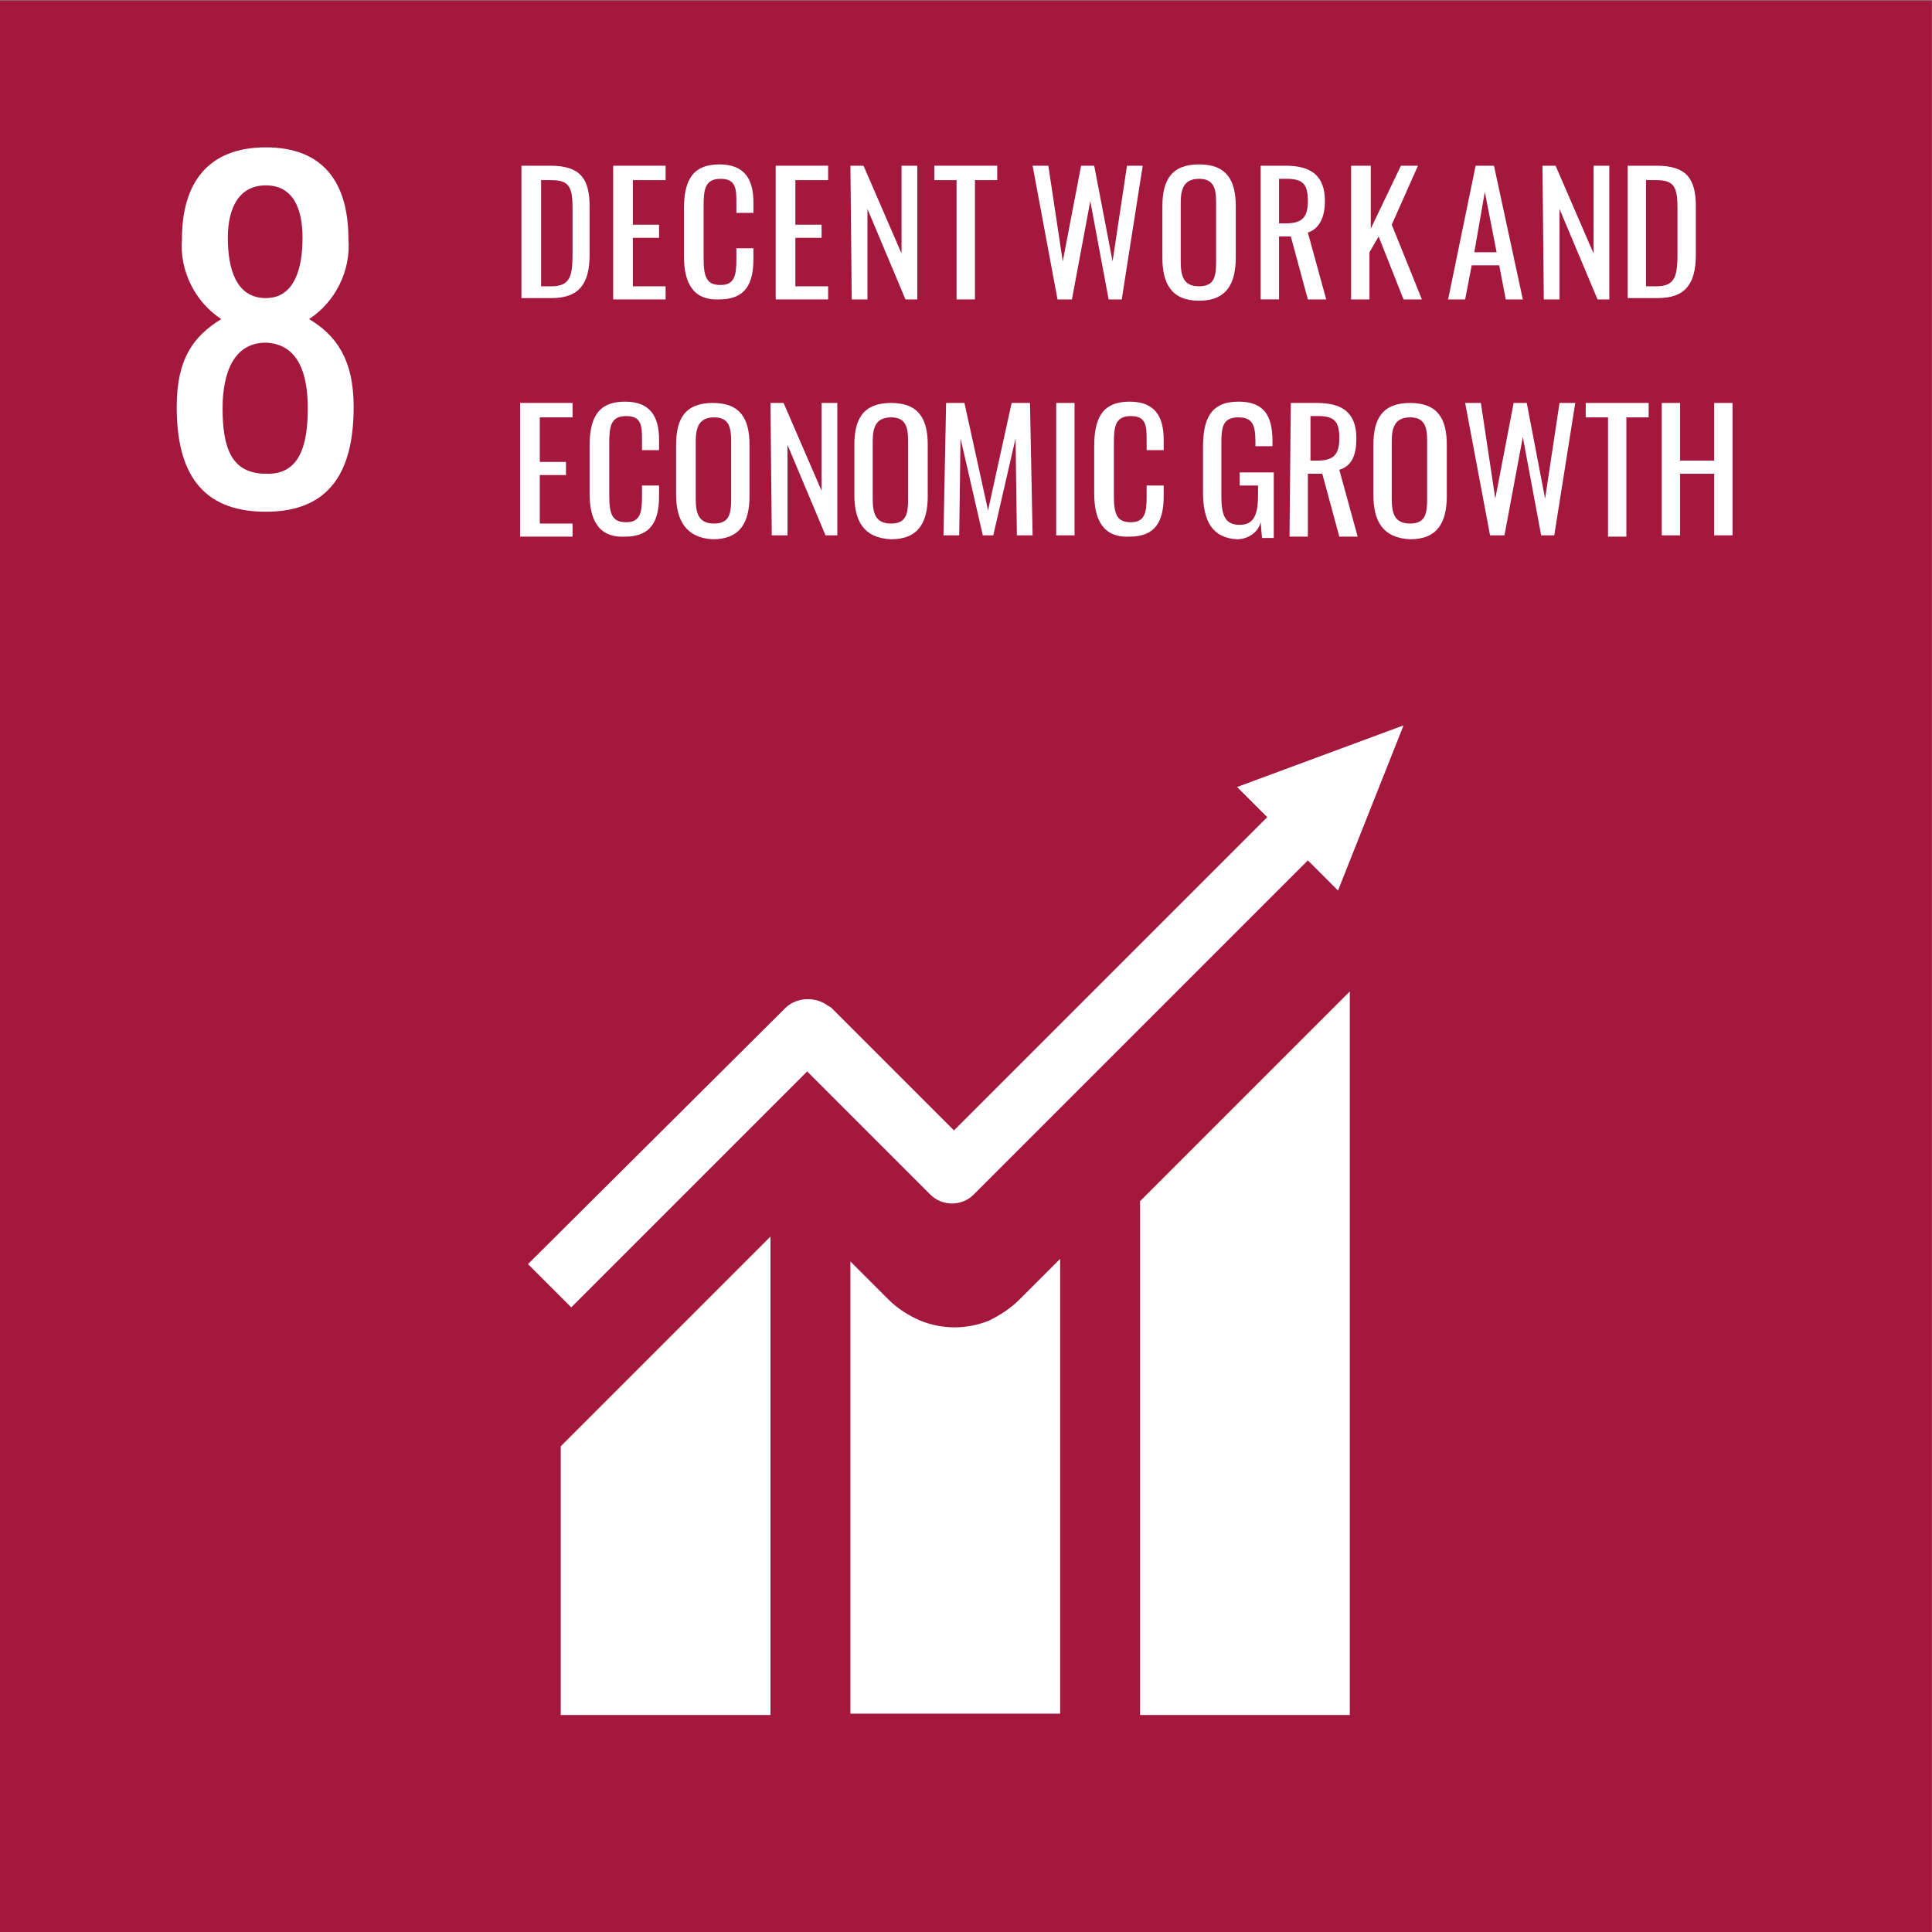
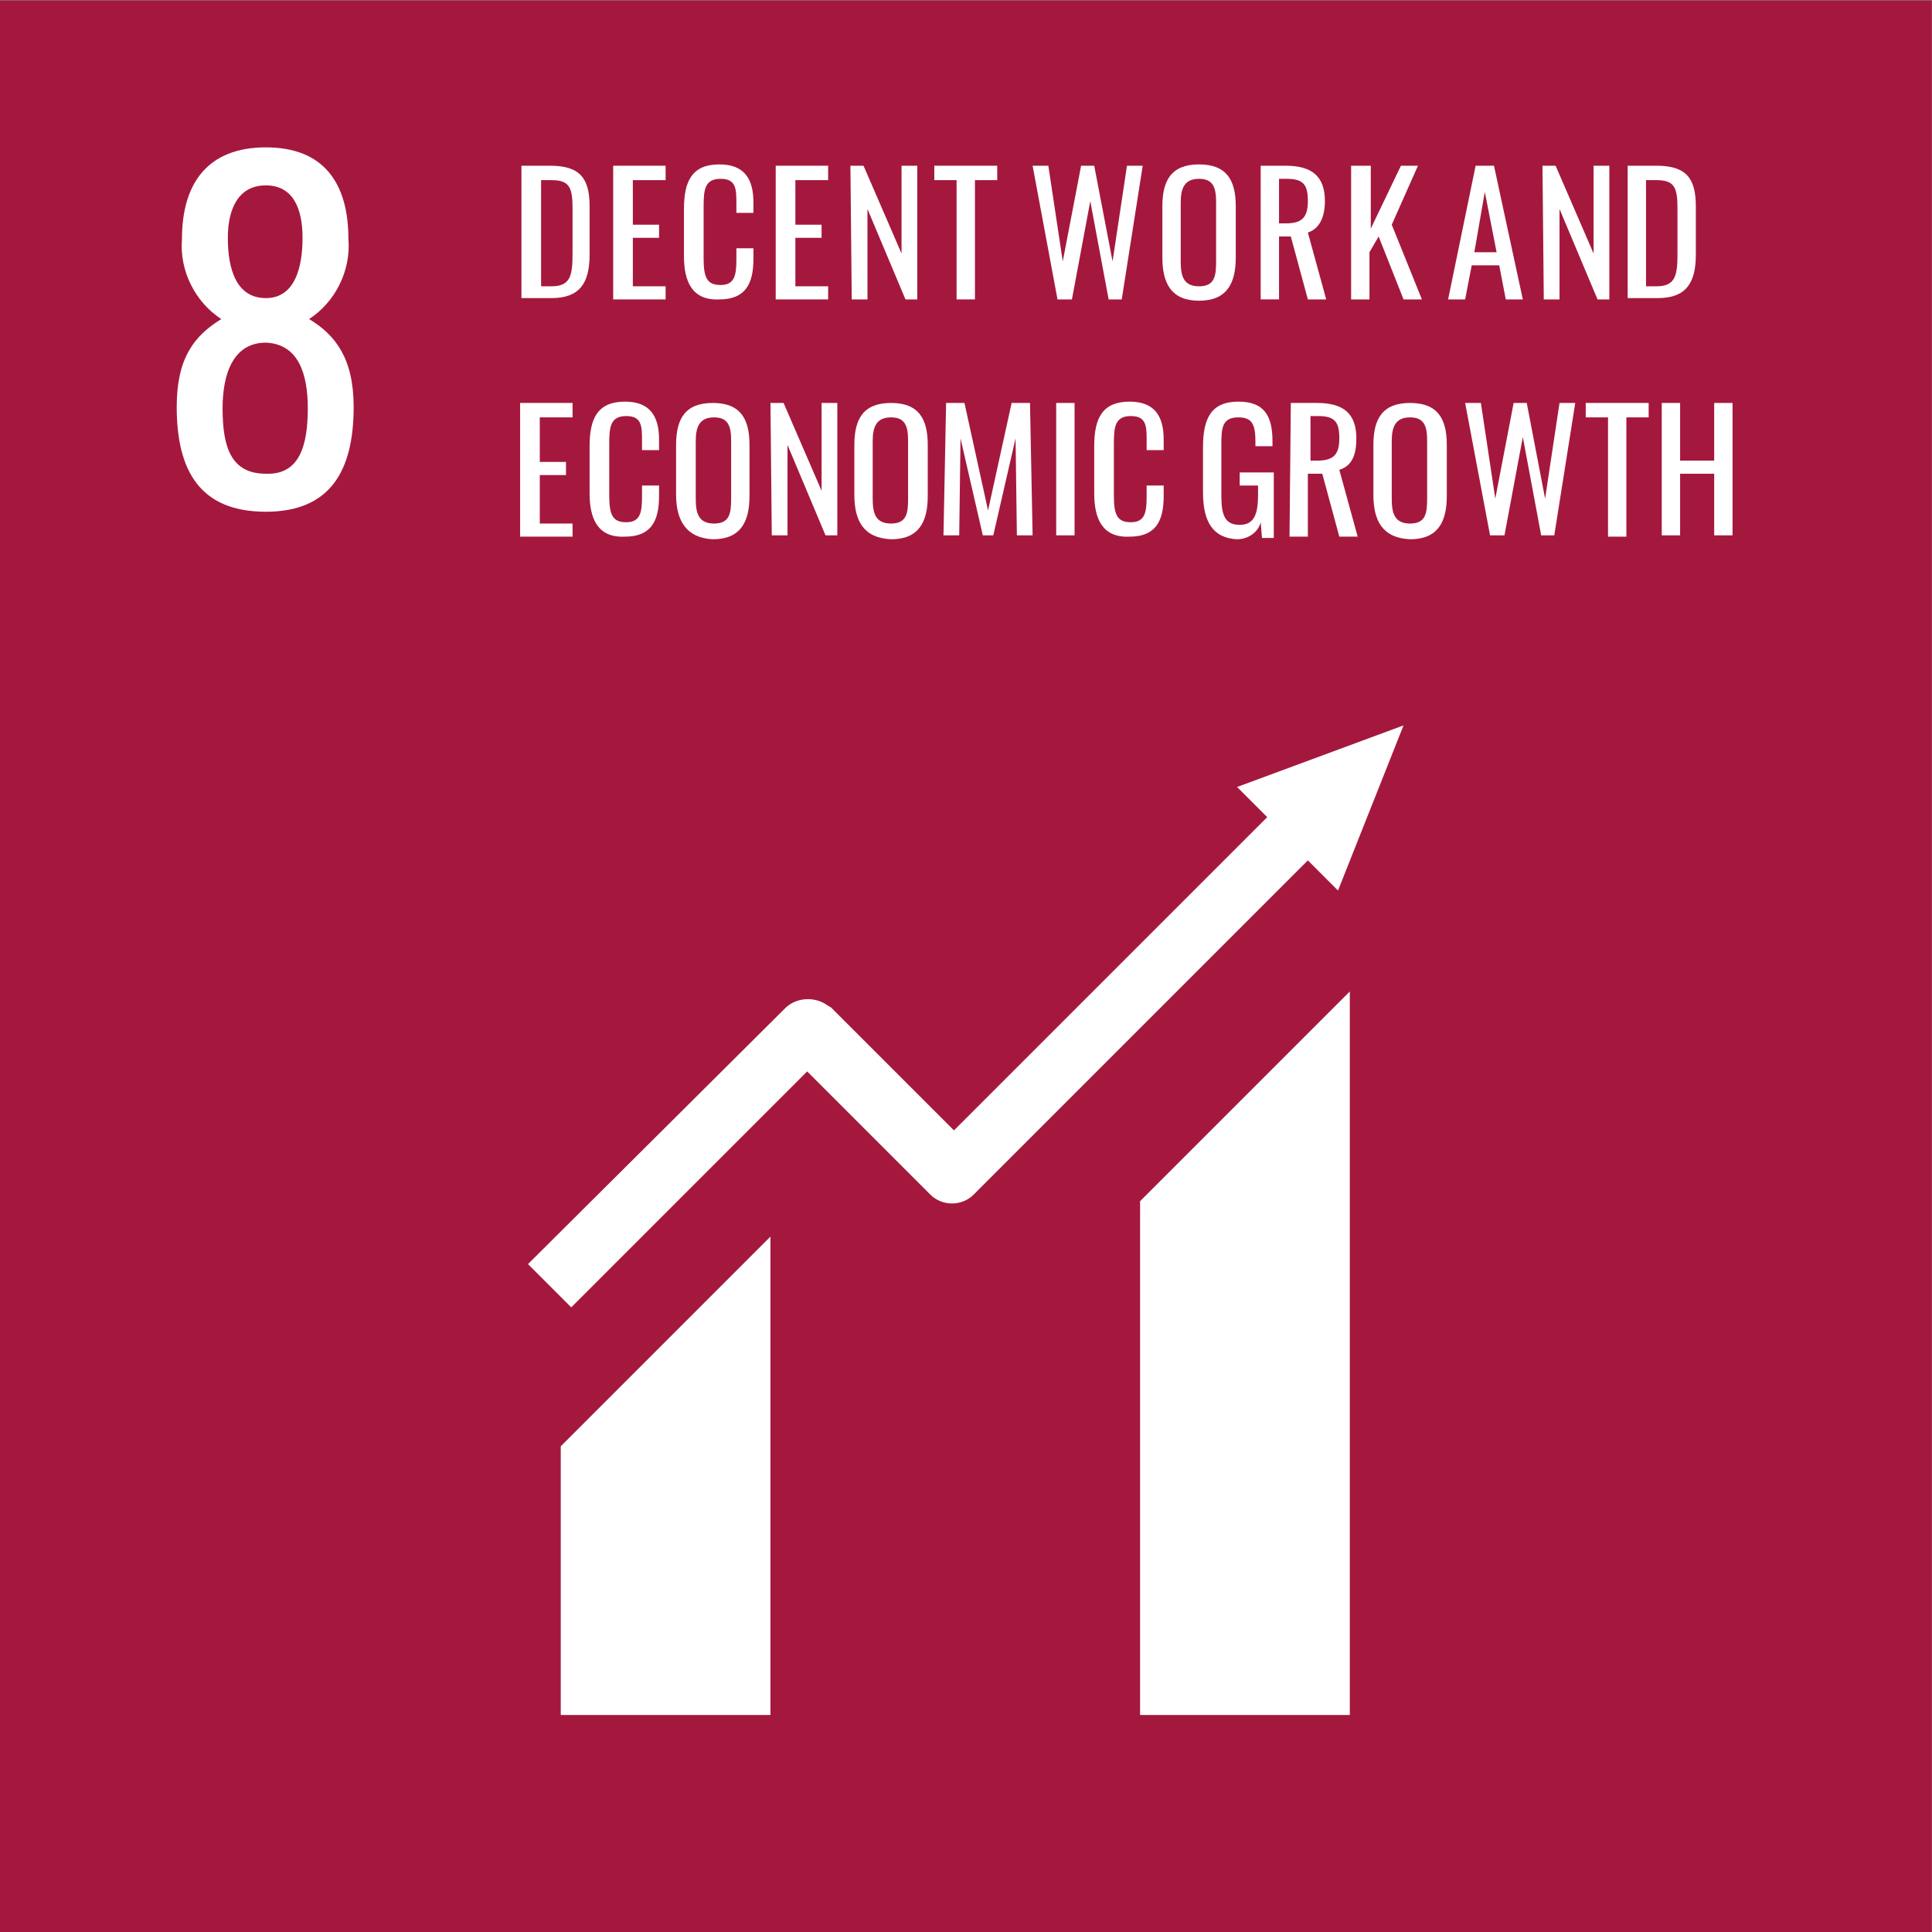
<svg xmlns="http://www.w3.org/2000/svg" version="1.1" id="Ebene_1" x="0px" y="0px" viewBox="0 0 147.4 147.4" style="enable-background:new 0 0 147.4 147.4;" xml:space="preserve">
  <rect x="0" y="0" width="147.4" height="147.4" fill="#808080" stroke="none" />
  <style type="text/css">
	.st0{fill:#A5183D;}
	.st1{fill:#FFFFFF;}
</style>
  <g id="Gruppe_132" transform="translate(-875.418 -1840.257)">
    <rect id="Rechteck_137" x="875.4" y="1840.3" class="st0" width="147.4" height="147.4" />
    <path id="Pfad_175" class="st1" d="M920.8,1948l13.4-13.4v36.5h-16v-20.5L920.8,1948z" />
-     <path id="Pfad_176" class="st1" d="M953.2,1939.4l3.1-3.1v34.7h-16v-34.5l2.9,2.9c0.7,0.7,1.5,1.2,2.4,1.6c1.7,0.7,3.6,0.7,5.3,0   C951.7,1940.6,952.5,1940.1,953.2,1939.4" />
    <path id="Pfad_177" class="st1" d="M978.4,1918.6v52.5h-16v-39.2l16-16V1918.6z" />
    <path id="Pfad_178" class="st1" d="M982.5,1895.6l-12.7,4.7l2.3,2.3l-23.9,23.9l-9.4-9.4l0,0c-0.1,0-0.1-0.1-0.2-0.1   c-0.9-0.7-2.3-0.7-3.2,0.1l-19.7,19.6l3.3,3.3l18-18l9.4,9.4c0.9,0.9,2.4,0.9,3.3,0c0,0,0,0,0,0l25.5-25.5l2.3,2.3L982.5,1895.6z" />
    <path id="Pfad_240" class="st1" d="M888.9,1871.3c0-3.7,1.3-5.4,3.4-6.7c-2-1.3-3.2-3.7-3-6.1c0-4.3,2-7,6.4-7c4.4,0,6.3,2.7,6.3,7   c0.2,2.4-1,4.8-3,6.1c2,1.2,3.4,3,3.4,6.7c0,4.9-1.8,8-6.7,8C890.7,1879.3,888.9,1876.2,888.9,1871.3 M898.9,1871.4   c0-2.6-0.7-4.9-3.2-5c-2.5,0-3.3,2.4-3.3,5c0,2.9,0.6,5,3.3,5C898.3,1876.5,898.9,1874.2,898.9,1871.4 M898.5,1858.4   c0-2.2-0.7-4-2.8-4c-2.1,0-2.9,1.8-2.9,4c0,2.3,0.6,4.6,2.9,4.6C897.9,1863,898.5,1860.7,898.5,1858.4" />
    <path id="Pfad_287" class="st1" d="M915.2,1852.9h2.2c2.3,0,3,1,3,3.1v3.7c0,2.2-0.8,3.3-2.9,3.3h-2.3V1852.9z M917.5,1862.1   c1.5,0,1.6-0.9,1.6-2.6v-3.3c0-1.6-0.2-2.2-1.6-2.2h-0.8v8.1L917.5,1862.1z" />
    <path id="Pfad_288" class="st1" d="M922.3,1852.9h3.9v1.1h-2.5v3.4h2v1h-2v3.7h2.5v1h-4V1852.9z" />
    <path id="Pfad_289" class="st1" d="M927.6,1859.8v-3.6c0-2.1,0.6-3.4,2.7-3.4c1.9,0,2.6,1.1,2.6,2.9v0.8h-1.3v-0.7   c0-1.1,0-1.9-1.2-1.9c-1.2,0-1.3,0.8-1.3,2.1v4c0,1.5,0.3,2,1.3,2c1.1,0,1.2-0.8,1.2-2v-0.8h1.3v0.8c0,1.9-0.6,3.1-2.6,3.1   C928.2,1863.2,927.6,1861.7,927.6,1859.8" />
    <path id="Pfad_290" class="st1" d="M934.7,1852.9h3.9v1.1h-2.5v3.4h2v1h-2v3.7h2.5v1h-4V1852.9z" />
    <path id="Pfad_291" class="st1" d="M940.3,1852.9h1l2.9,6.7v-6.7h1.2v10.2h-0.9l-2.9-6.9v6.9h-1.2L940.3,1852.9z" />
    <path id="Pfad_292" class="st1" d="M948.4,1854h-1.7v-1.1h4.8v1.1h-1.7v9.1h-1.4V1854z" />
    <path id="Pfad_293" class="st1" d="M954.2,1852.9h1.2l1.1,7.3l1.4-7.3h1l1.4,7.3l1.1-7.3h1.2l-1.6,10.2h-1l-1.4-7.5l-1.4,7.5h-1.1   L954.2,1852.9z" />
    <path id="Pfad_294" class="st1" d="M964.1,1859.9v-3.9c0-2,0.7-3.2,2.8-3.2s2.8,1.2,2.8,3.2v3.9c0,2-0.7,3.3-2.8,3.3   C964.8,1863.2,964.1,1861.9,964.1,1859.9 M968.2,1860.2v-4.5c0-1.1-0.2-1.8-1.3-1.8s-1.4,0.7-1.4,1.8v4.5c0,1.1,0.2,1.9,1.4,1.9   S968.2,1861.3,968.2,1860.2" />
    <path id="Pfad_295" class="st1" d="M971.5,1852.9h2c2,0,3,0.8,3,2.7c0,1.2-0.4,2.1-1.3,2.4l1.4,5.1h-1.4l-1.3-4.8H973v4.8h-1.4   V1852.9z M973.5,1857.3c1.2,0,1.7-0.4,1.7-1.7c0-1.2-0.3-1.7-1.6-1.7H973v3.4H973.5z" />
    <path id="Pfad_296" class="st1" d="M978.6,1852.9h1.4v4.8l2.3-4.8h1.3l-2,4.5l2.3,5.7h-1.4l-1.9-4.8l-0.7,1.2v3.6h-1.4V1852.9z" />
    <path id="Pfad_297" class="st1" d="M988,1852.9h1.4l2.2,10.2h-1.3l-0.5-2.6h-2.1l-0.5,2.6h-1.3L988,1852.9z M989.6,1859.5l-0.9-4.6   l-0.8,4.6H989.6z" />
    <path id="Pfad_298" class="st1" d="M993.1,1852.9h1l2.9,6.7v-6.7h1.2v10.2h-0.9l-2.9-6.9v6.9h-1.2L993.1,1852.9z" />
    <path id="Pfad_299" class="st1" d="M999.6,1852.9h2.2c2.3,0,3,1,3,3.1v3.7c0,2.2-0.8,3.3-2.9,3.3h-2.3L999.6,1852.9z    M1001.8,1862.1c1.5,0,1.6-0.9,1.6-2.6v-3.3c0-1.6-0.2-2.2-1.6-2.2h-0.8v8.1L1001.8,1862.1z" />
    <path id="Pfad_415" class="st1" d="M915.2,1871h3.9v1.1h-2.5v3.4h2v1h-2v3.7h2.5v1h-4V1871z" />
    <path id="Pfad_416" class="st1" d="M920.4,1877.9v-3.6c0-2.1,0.6-3.4,2.7-3.4c1.9,0,2.6,1.1,2.6,2.9v0.8h-1.3v-0.7   c0-1.1,0-1.9-1.2-1.9c-1.2,0-1.3,0.8-1.3,2.1v4c0,1.5,0.3,2,1.3,2c1.1,0,1.2-0.8,1.2-2v-0.8h1.3v0.8c0,1.9-0.6,3.1-2.6,3.1   C921,1881.3,920.4,1879.8,920.4,1877.9" />
    <path id="Pfad_417" class="st1" d="M927,1878v-3.8c0-2,0.7-3.2,2.8-3.2s2.8,1.2,2.8,3.2v3.9c0,2-0.7,3.3-2.8,3.3   C927.8,1881.3,927,1880,927,1878 M931.2,1878.3v-4.4c0-1.1-0.2-1.8-1.3-1.8s-1.4,0.7-1.4,1.8v4.4c0,1.1,0.2,1.9,1.4,1.9   S931.2,1879.4,931.2,1878.3" />
    <path id="Pfad_418" class="st1" d="M934.2,1871h1l2.9,6.7v-6.7h1.2v10.1h-0.9l-2.9-6.9v6.9h-1.2L934.2,1871z" />
    <path id="Pfad_419" class="st1" d="M940.6,1878v-3.8c0-2,0.7-3.2,2.8-3.2s2.8,1.2,2.8,3.2v3.9c0,2-0.7,3.3-2.8,3.3   C941.3,1881.3,940.6,1880,940.6,1878 M944.7,1878.3v-4.4c0-1.1-0.2-1.8-1.3-1.8s-1.4,0.7-1.4,1.8v4.4c0,1.1,0.2,1.9,1.4,1.9   S944.7,1879.4,944.7,1878.3" />
    <path id="Pfad_420" class="st1" d="M947.6,1871h1.4l1.8,8.2l1.8-8.2h1.4l0.2,10.1H953l-0.1-7.4l-1.7,7.4h-0.8l-1.7-7.4l-0.1,7.4   h-1.2L947.6,1871z" />
    <rect id="Rechteck_177" x="956" y="1871" class="st1" width="1.4" height="10.1" />
    <path id="Pfad_421" class="st1" d="M958.9,1877.9v-3.6c0-2.1,0.6-3.4,2.7-3.4c1.9,0,2.6,1.1,2.6,2.9v0.8h-1.3v-0.7   c0-1.1,0-1.9-1.2-1.9c-1.2,0-1.3,0.8-1.3,2.1v4c0,1.5,0.3,2,1.3,2c1.1,0,1.2-0.8,1.2-2v-0.8h1.3v0.8c0,1.9-0.6,3.1-2.6,3.1   C959.5,1881.3,958.9,1879.8,958.9,1877.9" />
    <path id="Pfad_422" class="st1" d="M967.2,1877.8v-3.4c0-2.2,0.6-3.5,2.7-3.5c1.9,0,2.6,1,2.6,3v0.4h-1.3v-0.3   c0-1.3-0.2-1.9-1.3-1.9c-1.3,0-1.3,0.9-1.3,2.2v3.8c0,1.5,0.3,2.2,1.4,2.2s1.4-0.8,1.4-2.3v-0.7H970v-1h2.6v5h-0.9l-0.1-1.2   c-0.2,0.8-1,1.3-1.8,1.3C967.9,1881.3,967.2,1880,967.2,1877.8" />
    <path id="Pfad_423" class="st1" d="M973.9,1871h2c2,0,3,0.8,3,2.7c0,1.2-0.3,2.1-1.3,2.4l1.4,5.1h-1.4l-1.3-4.8h-1.1v4.8h-1.4   L973.9,1871z M975.9,1875.4c1.2,0,1.7-0.4,1.7-1.7c0-1.2-0.3-1.7-1.6-1.7h-0.6v3.4H975.9z" />
    <path id="Pfad_424" class="st1" d="M980.2,1878v-3.8c0-2,0.7-3.2,2.8-3.2s2.8,1.2,2.8,3.2v3.9c0,2-0.7,3.3-2.8,3.3   C980.9,1881.3,980.2,1880,980.2,1878 M984.3,1878.3v-4.4c0-1.1-0.2-1.8-1.3-1.8s-1.4,0.7-1.4,1.8v4.4c0,1.1,0.2,1.9,1.4,1.9   S984.3,1879.4,984.3,1878.3" />
    <path id="Pfad_425" class="st1" d="M987.2,1871h1.2l1.1,7.3l1.4-7.3h1l1.4,7.3l1.1-7.3h1.2l-1.6,10.1h-1l-1.4-7.5l-1.4,7.5h-1.1   L987.2,1871z" />
    <path id="Pfad_426" class="st1" d="M998.1,1872.1h-1.7v-1.1h4.8v1.1h-1.7v9.1h-1.4L998.1,1872.1z" />
    <path id="Pfad_427" class="st1" d="M1002.2,1871h1.4v4.4h2.6v-4.4h1.4v10.1h-1.4v-4.7h-2.6v4.7h-1.4V1871z" />
  </g>
</svg>